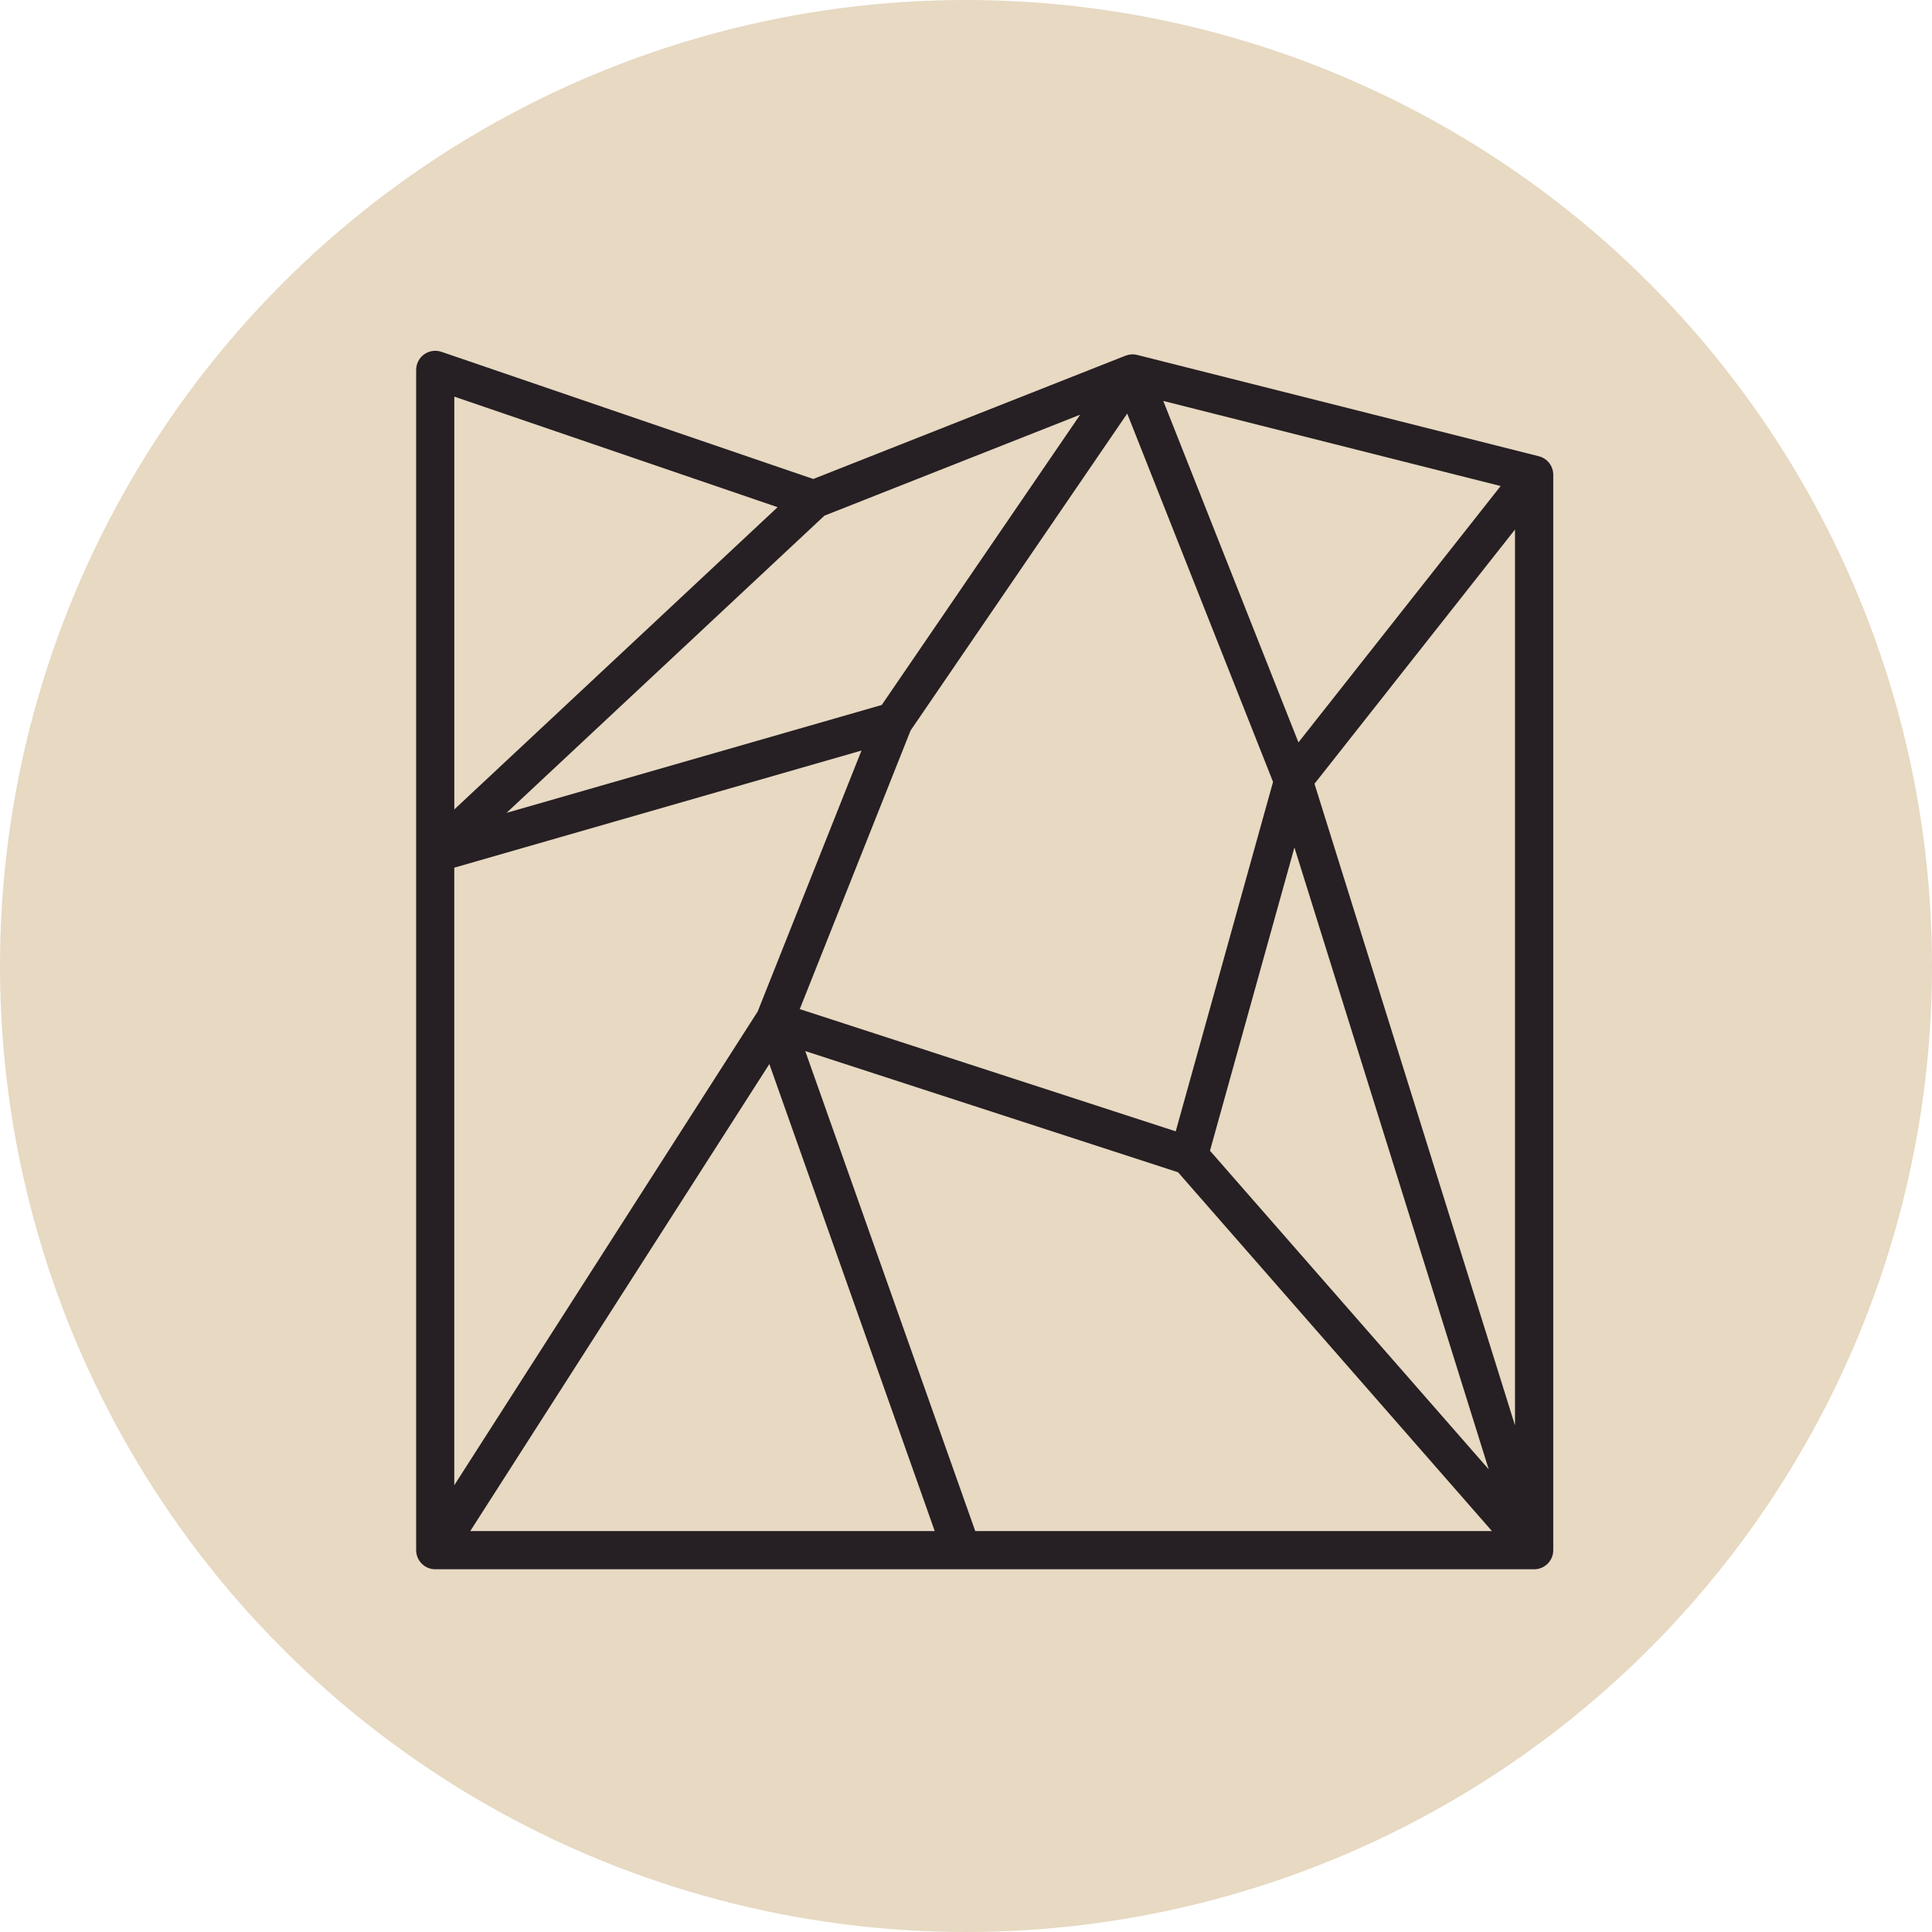
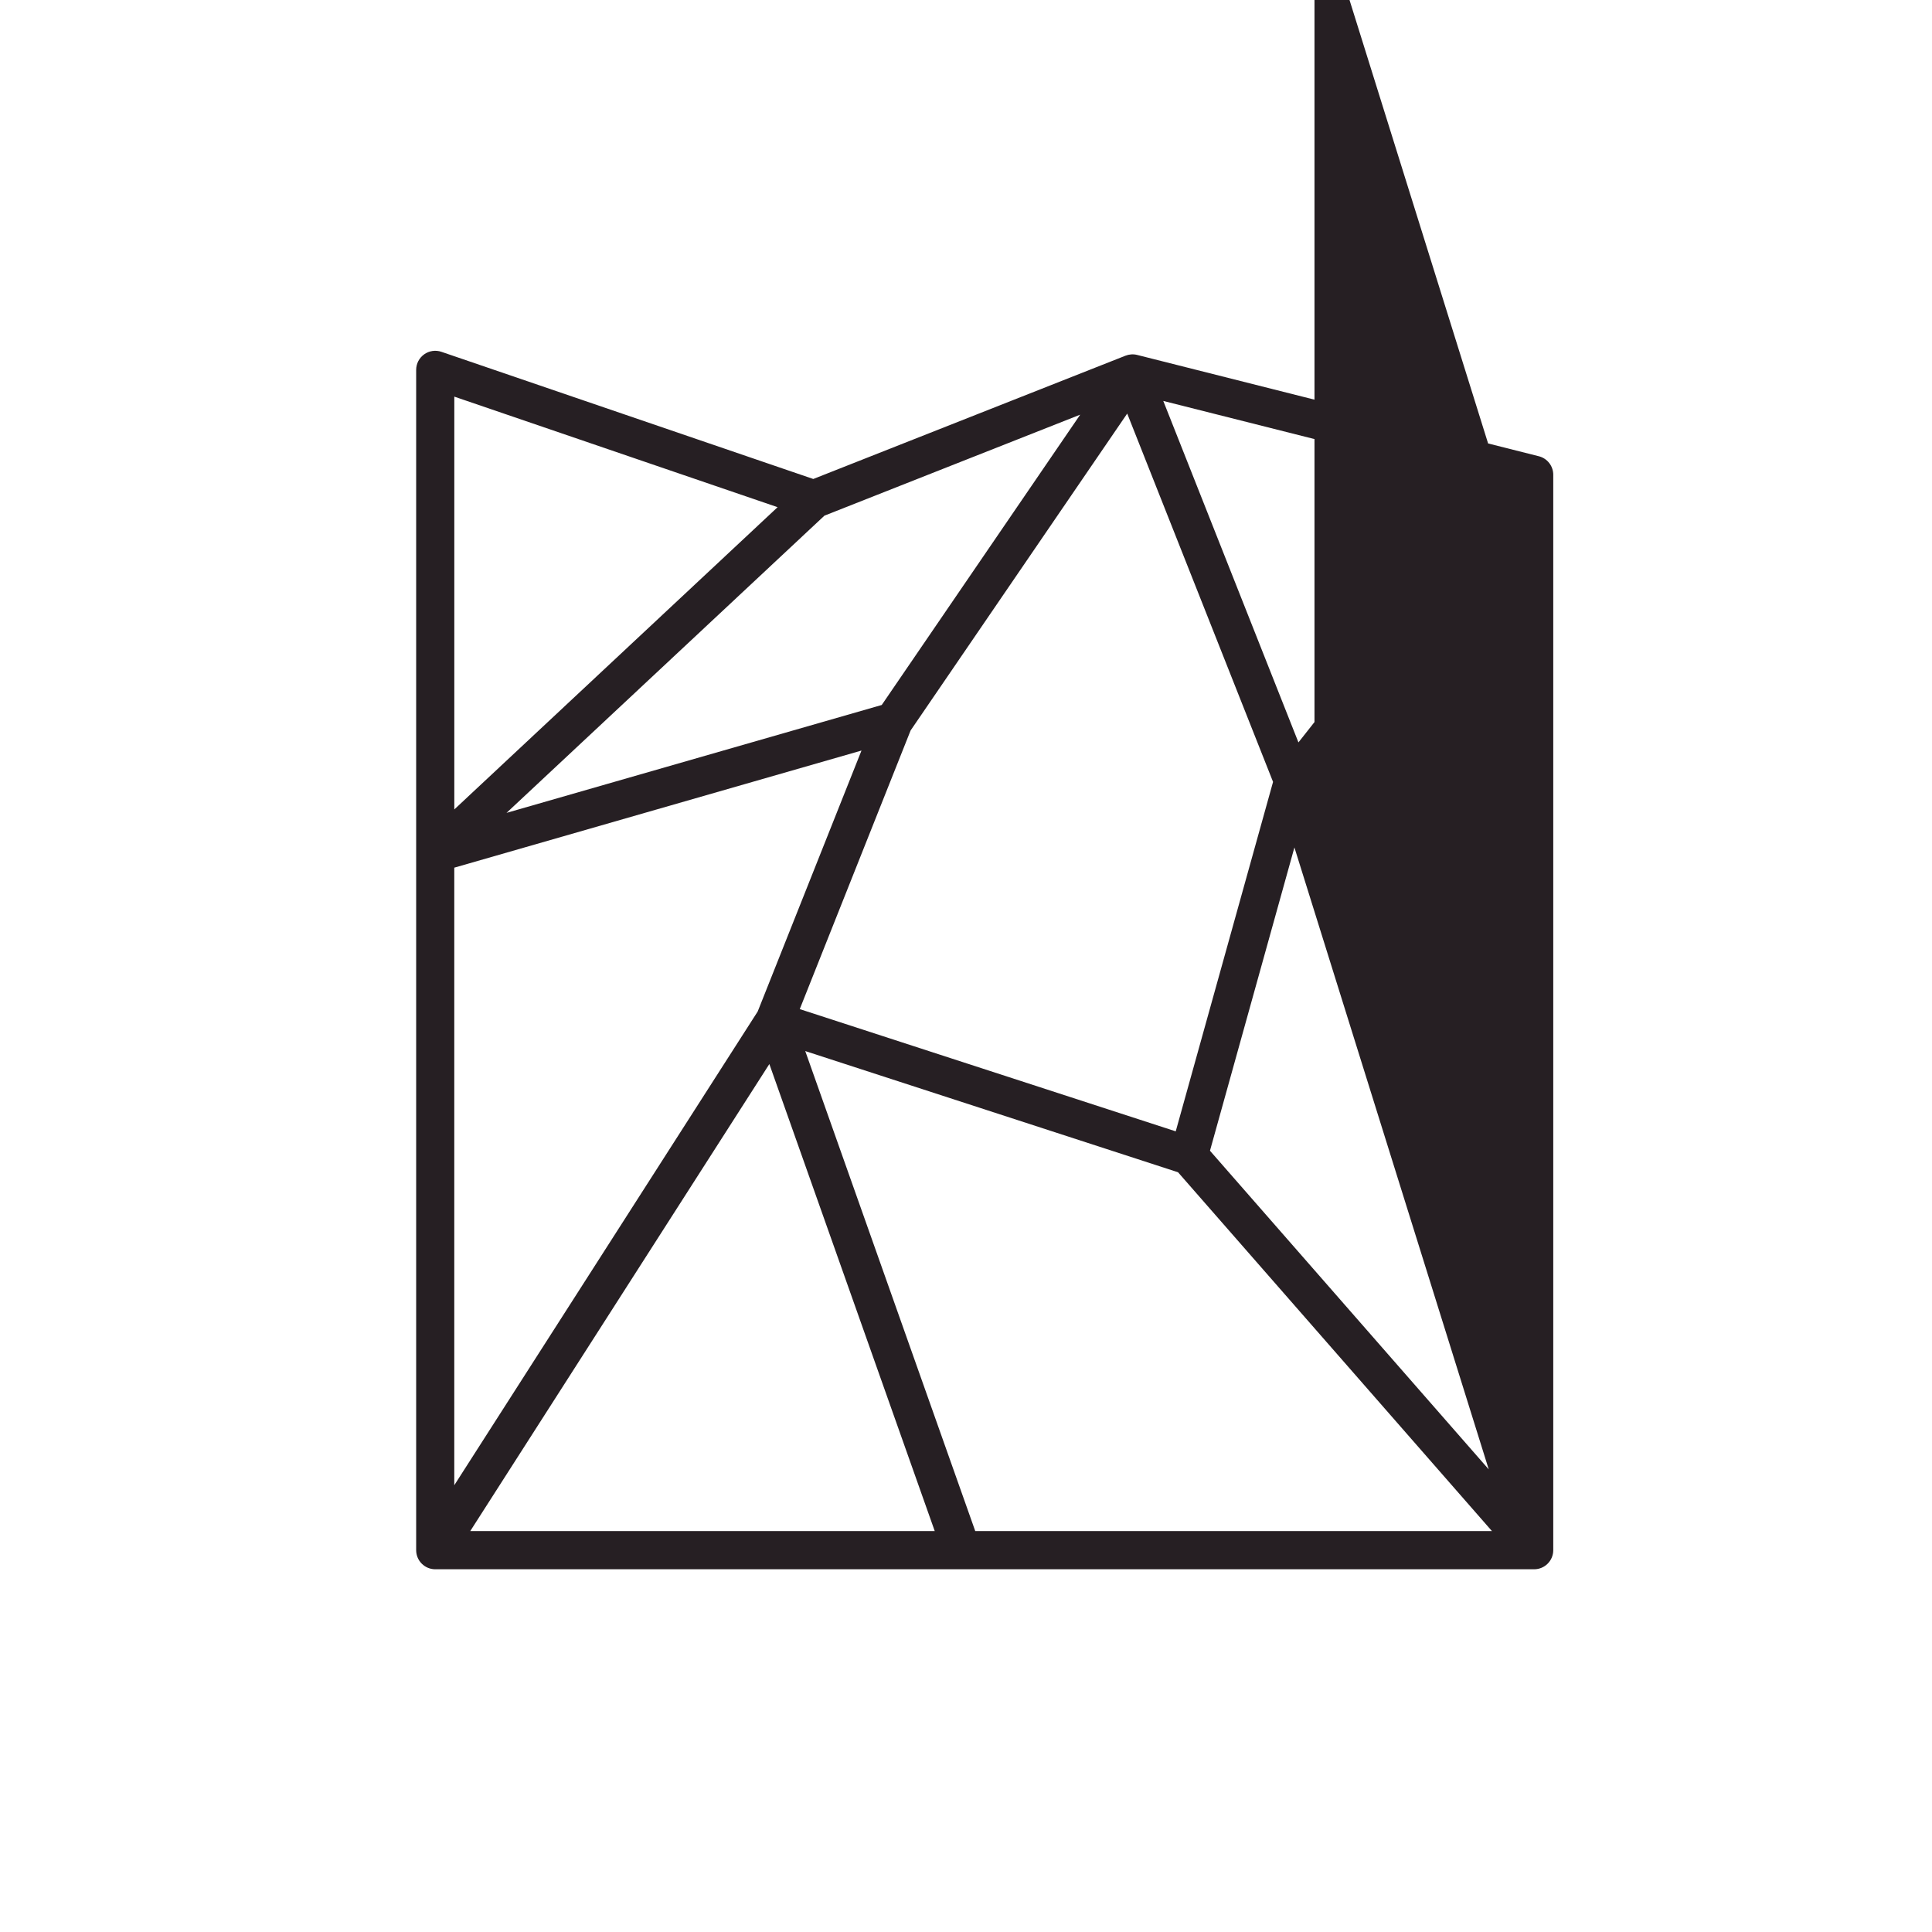
<svg xmlns="http://www.w3.org/2000/svg" id="uuid-4d776298-2338-40e2-bf2b-a6581a2f448c" data-name="Layer 1" viewBox="0 0 66.86 66.86">
  <defs>
    <style> .uuid-4fa950dc-69c9-486f-a55e-2fc05d6de5b3 { fill: #e7d9c2; } .uuid-4fa950dc-69c9-486f-a55e-2fc05d6de5b3, .uuid-34cacbf3-39ac-402c-87c8-a861717d7b76 { stroke-width: 0px; } .uuid-34cacbf3-39ac-402c-87c8-a861717d7b76 { fill: #261f23; } </style>
  </defs>
-   <circle class="uuid-4fa950dc-69c9-486f-a55e-2fc05d6de5b3" cx="33.43" cy="33.43" r="33.43" />
-   <path class="uuid-34cacbf3-39ac-402c-87c8-a861717d7b76" d="M53.252,15.789l-13.898-3.506c-.134-.034-.276-.024-.404.026l-10.805,4.267-12.869-4.401c-.203-.069-.425-.036-.598.088-.173.124-.276.324-.276.538v40.845c0,.365.296.661.661.661h38.029c.365,0,.661-.296.661-.661V16.43c0-.303-.206-.567-.499-.641ZM28.531,17.845l8.851-3.495-6.868,10.047-12.985,3.734,11.002-10.286ZM40.688,39.152l-13.011-4.23,3.836-9.643,7.496-10.967,5.047,12.747-3.368,12.093ZM44.796,29.329l6.724,21.521-9.647-11.027,2.922-10.494ZM44.935,25.693l-4.678-11.818,11.675,2.945-6.998,8.873ZM15.721,30.027l14.092-4.053-3.592,9.031-10.5,16.394v-21.372ZM26.625,36.824l5.723,16.161h-16.074l10.35-16.161ZM27.868,36.374l12.9,4.194,10.863,12.417h-17.881l-5.883-16.611ZM45.49,27.124l6.939-8.799v31.003l-6.939-22.204ZM26.91,17.552l-11.188,10.46v-14.286l11.188,3.826Z" />
+   <path class="uuid-34cacbf3-39ac-402c-87c8-a861717d7b76" d="M53.252,15.789l-13.898-3.506c-.134-.034-.276-.024-.404.026l-10.805,4.267-12.869-4.401c-.203-.069-.425-.036-.598.088-.173.124-.276.324-.276.538v40.845c0,.365.296.661.661.661h38.029c.365,0,.661-.296.661-.661V16.43c0-.303-.206-.567-.499-.641ZM28.531,17.845l8.851-3.495-6.868,10.047-12.985,3.734,11.002-10.286ZM40.688,39.152l-13.011-4.23,3.836-9.643,7.496-10.967,5.047,12.747-3.368,12.093ZM44.796,29.329l6.724,21.521-9.647-11.027,2.922-10.494ZM44.935,25.693l-4.678-11.818,11.675,2.945-6.998,8.873ZM15.721,30.027l14.092-4.053-3.592,9.031-10.5,16.394v-21.372ZM26.625,36.824l5.723,16.161h-16.074l10.35-16.161ZM27.868,36.374l12.9,4.194,10.863,12.417h-17.881l-5.883-16.611ZM45.49,27.124l6.939-8.799l-6.939-22.204ZM26.91,17.552l-11.188,10.46v-14.286l11.188,3.826Z" />
</svg>